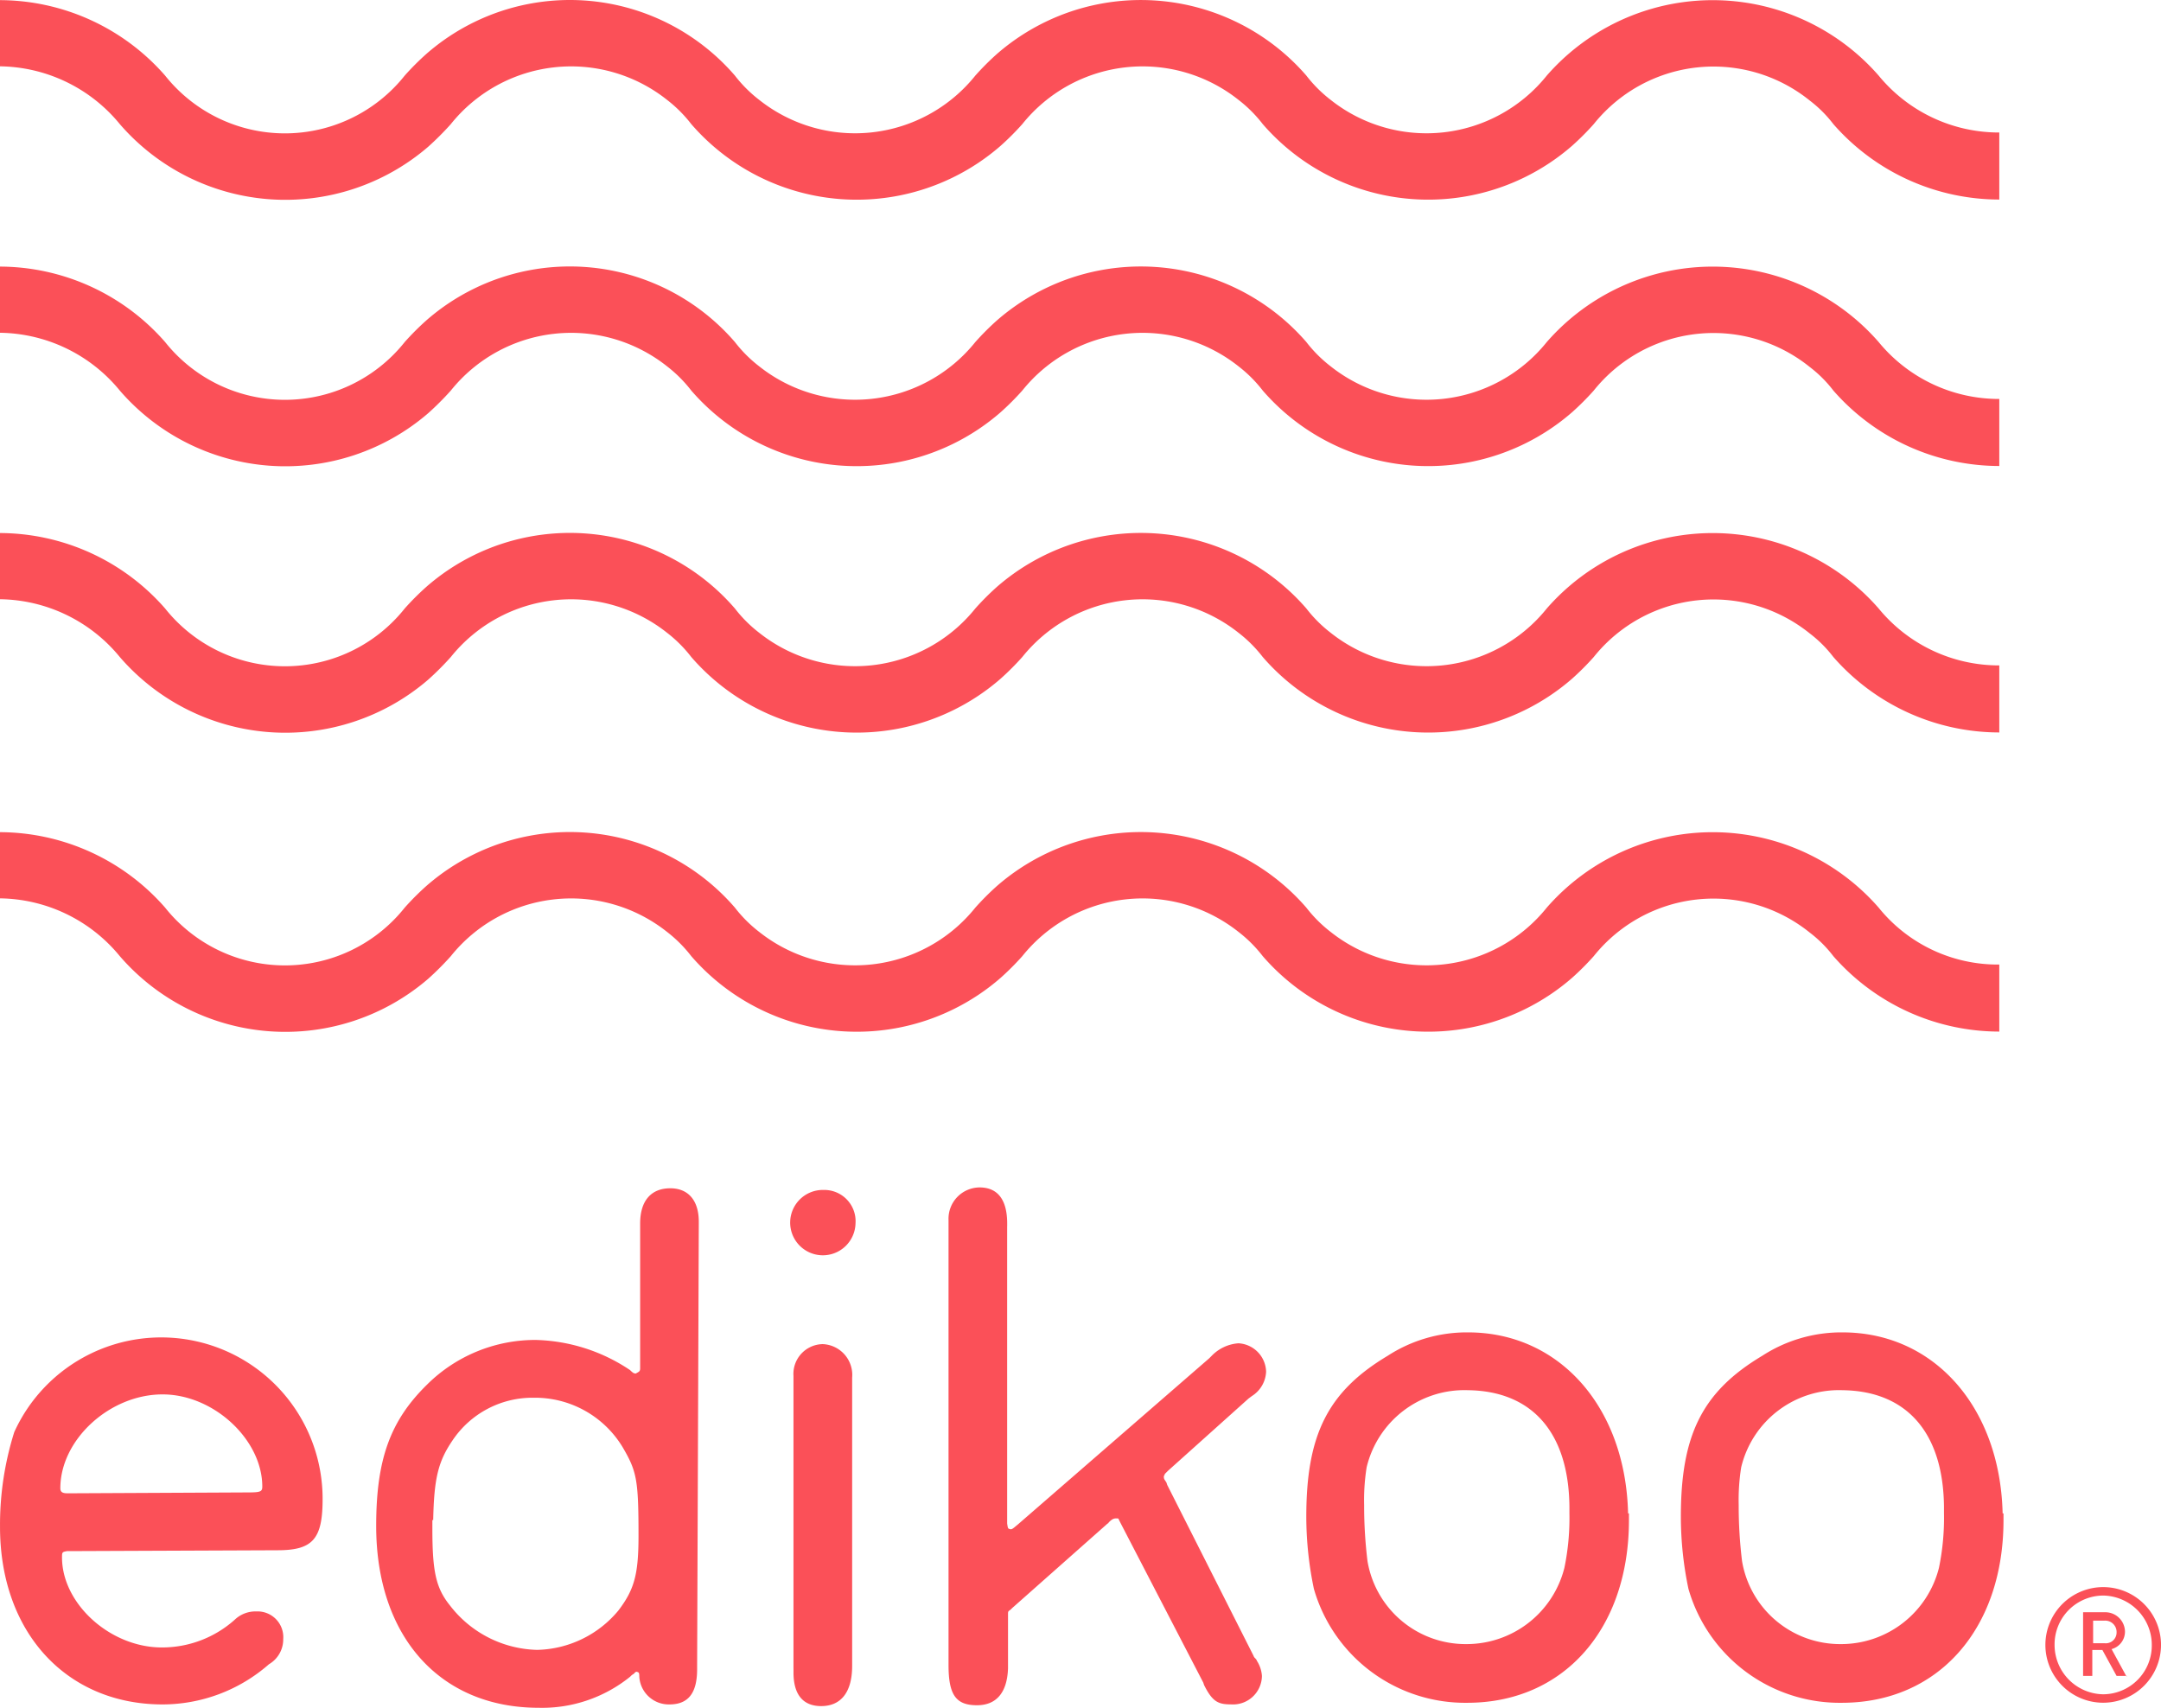
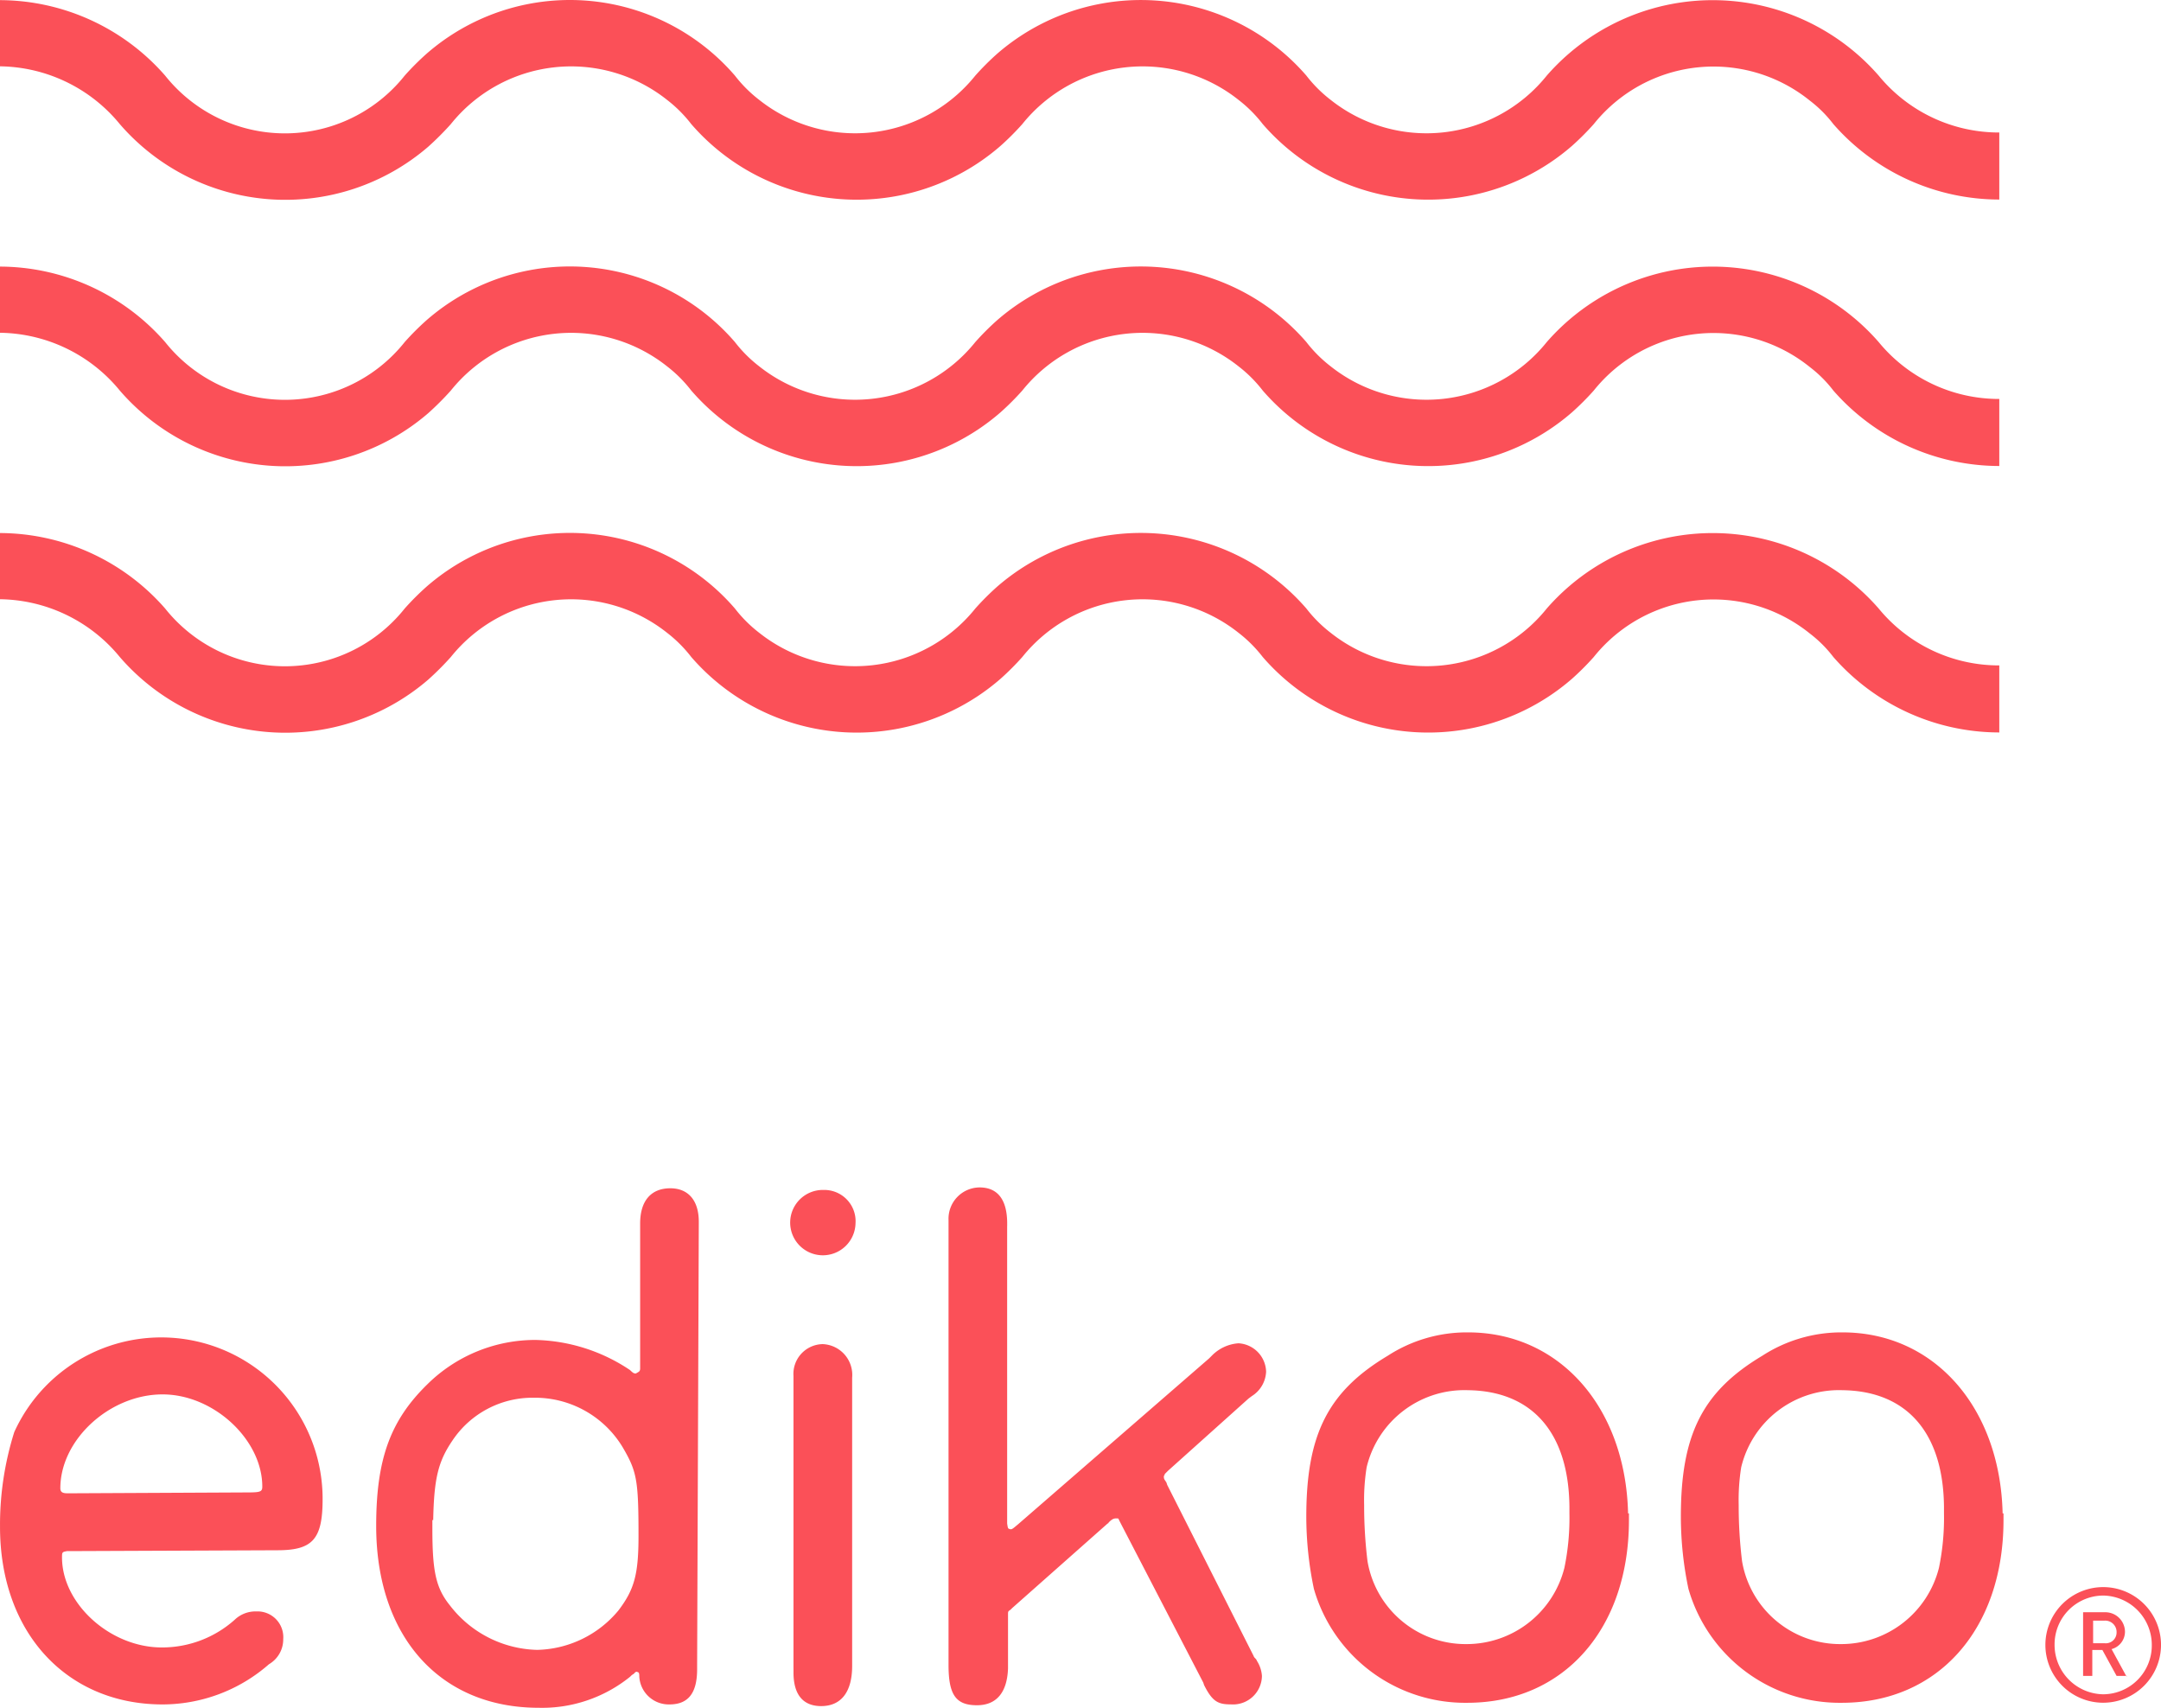
<svg xmlns="http://www.w3.org/2000/svg" width="113.815" height="89.947" viewBox="0 0 113.815 89.947">
  <g transform="translate(-292 -179.184)">
    <path d="M539.851,370.983a.568.568,0,0,1-.618.574h-.618v-1.192h.618a.6.6,0,0,1,.618.618m.53,2.339-.794-1.456a.953.953,0,0,0,.706-.927,1.036,1.036,0,0,0-1.059-1.015h-1.147v3.354h.485V371.91h.53l.75,1.368h.53Zm1.324-1.677a2.571,2.571,0,0,1-2.56,2.6,2.6,2.6,0,0,1-2.56-2.6,2.571,2.571,0,0,1,2.56-2.6,2.6,2.6,0,0,1,2.56,2.6m.486,0a3.045,3.045,0,1,0-3.045,3.045,3.051,3.051,0,0,0,3.045-3.045" transform="translate(-136.375 -105.824)" fill="#fb5058" />
    <path d="M397.474,338.067c-.132-5.6-3.619-9.532-8.429-9.532a7.653,7.653,0,0,0-4.237,1.236c-3.177,1.9-4.281,4.193-4.281,8.473a18.561,18.561,0,0,0,.4,3.8,8.289,8.289,0,0,0,8.076,6c5.075,0,8.517-3.884,8.517-9.621v-.353Zm-3.089-.353v.353a12.945,12.945,0,0,1-.265,2.869,5.311,5.311,0,0,1-5.163,4.016,5.237,5.237,0,0,1-5.207-4.369,24.035,24.035,0,0,1-.177-2.957,10.965,10.965,0,0,1,.132-1.986,5.294,5.294,0,0,1,5.34-4.06c3.354.044,5.3,2.207,5.34,6.134m-16.638.353c-.132-5.6-3.619-9.532-8.429-9.532a7.653,7.653,0,0,0-4.237,1.236c-3.177,1.9-4.281,4.193-4.281,8.473a18.561,18.561,0,0,0,.4,3.8,8.289,8.289,0,0,0,8.076,6c5.075,0,8.517-3.884,8.517-9.621v-.353Zm-3.089-.353v.353a12.945,12.945,0,0,1-.265,2.869,5.311,5.311,0,0,1-5.163,4.016,5.237,5.237,0,0,1-5.207-4.369,24.029,24.029,0,0,1-.177-2.957,10.965,10.965,0,0,1,.132-1.986,5.294,5.294,0,0,1,5.34-4.06c3.354.044,5.3,2.207,5.34,6.134M345.046,322.93V322.8c0-1.236-.485-1.9-1.456-1.9a1.65,1.65,0,0,0-1.633,1.721v23.434c0,1.589.4,2.118,1.5,2.118,1.015,0,1.589-.662,1.633-1.942v-2.824c0-.177,0-.177.132-.265l.088-.088,5.031-4.457a.043.043,0,0,0,.044-.044c.176-.177.265-.221.4-.221.088,0,.132,0,.132.044l.044.088.044.088,4.369,8.429.044.132c.441.883.75,1.015,1.412,1.015a1.522,1.522,0,0,0,1.633-1.5,1.675,1.675,0,0,0-.265-.794c-.044-.132-.132-.132-.177-.265l-4.546-9-.044-.132-.088-.132a.265.265,0,0,1-.044-.176c0-.088.044-.044.044-.132l.132-.132.044-.044,4.237-3.8.177-.132a1.6,1.6,0,0,0,.75-1.28,1.54,1.54,0,0,0-1.456-1.5,2.177,2.177,0,0,0-1.412.662l-.132.132-10.062,8.738c-.265.221-.309.265-.4.265-.132-.044-.132,0-.177-.309V322.93Zm-7.988-.132a1.647,1.647,0,0,0-1.677-1.765,1.721,1.721,0,1,0,1.677,1.765m-3.266,23.434v.221c0,1.192.53,1.765,1.456,1.765,1.059,0,1.633-.75,1.633-2.118V330.918a1.623,1.623,0,0,0-1.545-1.765,1.569,1.569,0,0,0-1.545,1.677v15.4Zm-8.517.353.132-.088a.157.157,0,0,1,.132-.088c.088.044.132,0,.132.265a1.554,1.554,0,0,0,1.589,1.456c.971,0,1.456-.574,1.456-1.854V346.1l.088-23.346v-.044c0-1.147-.574-1.765-1.5-1.765-1.015,0-1.589.662-1.589,1.854v7.635c0,.177-.088.177-.221.265-.088,0-.132,0-.309-.177a9.293,9.293,0,0,0-4.987-1.589,8.086,8.086,0,0,0-5.693,2.339c-1.942,1.9-2.692,3.928-2.692,7.458,0,5.825,3.354,9.577,8.561,9.577a7.375,7.375,0,0,0,4.81-1.633Zm-10.459-8.164c.044-2.207.265-3.089,1.015-4.193a5.067,5.067,0,0,1,4.281-2.251,5.387,5.387,0,0,1,4.678,2.6c.75,1.28.839,1.721.839,4.678,0,2.03-.221,2.824-1.059,3.928a5.719,5.719,0,0,1-4.281,2.074,5.964,5.964,0,0,1-4.59-2.339c-.75-.927-.927-1.809-.927-4.06v-.441Zm-18.932,1.633,10.724-.044c1.854,0,2.383-.574,2.383-2.692a8.5,8.5,0,0,0-16.24-3.531,16.256,16.256,0,0,0-.75,4.987c0,5.561,3.486,9.312,8.473,9.356a8.518,8.518,0,0,0,5.693-2.118,1.512,1.512,0,0,0,.75-1.324,1.356,1.356,0,0,0-1.412-1.456,1.582,1.582,0,0,0-1.147.441,5.739,5.739,0,0,1-3.839,1.456c-2.736,0-5.3-2.339-5.252-4.81,0-.221.044-.221.265-.265h.353Zm0-3.045h-.353c-.265,0-.353-.088-.353-.265,0-2.56,2.6-4.943,5.384-4.943,2.692,0,5.252,2.383,5.252,4.854,0,.265-.088.309-.75.309Z" transform="translate(0 -79.175)" fill="#fb5058" />
    <path d="M390.943,183.163a11.6,11.6,0,0,0-17.476,0,8.121,8.121,0,0,1-11.386,1.28,7.027,7.027,0,0,1-1.28-1.28,11.536,11.536,0,0,0-16.284-1.147,14.074,14.074,0,0,0-1.147,1.147,8.121,8.121,0,0,1-11.386,1.28,7.027,7.027,0,0,1-1.28-1.28,11.48,11.48,0,0,0-16.24-1.147,14.074,14.074,0,0,0-1.147,1.147,8.062,8.062,0,0,1-12.622,0A11.6,11.6,0,0,0,292,179.191v3.486a8.287,8.287,0,0,1,6.311,3.045,11.524,11.524,0,0,0,16.24,1.192,15.17,15.17,0,0,0,1.192-1.192,8.121,8.121,0,0,1,11.386-1.28,7.025,7.025,0,0,1,1.28,1.28,11.531,11.531,0,0,0,16.285,1.147,14.074,14.074,0,0,0,1.147-1.147,8.121,8.121,0,0,1,11.386-1.28,7.026,7.026,0,0,1,1.28,1.28,11.536,11.536,0,0,0,16.284,1.147,14.074,14.074,0,0,0,1.147-1.147,8.076,8.076,0,0,1,11.386-1.236,6.551,6.551,0,0,1,1.236,1.236,11.626,11.626,0,0,0,8.738,3.972v-3.531a8.192,8.192,0,0,1-6.355-3" transform="translate(0)" fill="#fb5058" />
    <path d="M390.943,214.963a11.6,11.6,0,0,0-17.476,0,8.121,8.121,0,0,1-11.386,1.28,7.026,7.026,0,0,1-1.28-1.28,11.536,11.536,0,0,0-16.284-1.147,14.076,14.076,0,0,0-1.147,1.147,8.121,8.121,0,0,1-11.386,1.28,7.026,7.026,0,0,1-1.28-1.28,11.48,11.48,0,0,0-16.24-1.147,14.076,14.076,0,0,0-1.147,1.147,8.062,8.062,0,0,1-12.622,0A11.6,11.6,0,0,0,292,210.991v3.486a8.287,8.287,0,0,1,6.311,3.045,11.524,11.524,0,0,0,16.24,1.192,15.167,15.167,0,0,0,1.192-1.192,8.121,8.121,0,0,1,11.386-1.28,7.025,7.025,0,0,1,1.28,1.28,11.531,11.531,0,0,0,16.285,1.147,14.076,14.076,0,0,0,1.147-1.147,8.121,8.121,0,0,1,11.386-1.28,7.026,7.026,0,0,1,1.28,1.28,11.536,11.536,0,0,0,16.284,1.147,14.076,14.076,0,0,0,1.147-1.147,8.076,8.076,0,0,1,11.386-1.236,6.552,6.552,0,0,1,1.236,1.236,11.626,11.626,0,0,0,8.738,3.972v-3.531a8.192,8.192,0,0,1-6.355-3" transform="translate(0 -17.766)" fill="#fb5058" />
    <path d="M390.943,246.763a11.6,11.6,0,0,0-17.476,0,8.121,8.121,0,0,1-11.386,1.28,7.027,7.027,0,0,1-1.28-1.28,11.536,11.536,0,0,0-16.284-1.147,14.076,14.076,0,0,0-1.147,1.147,8.121,8.121,0,0,1-11.386,1.28,7.027,7.027,0,0,1-1.28-1.28,11.48,11.48,0,0,0-16.24-1.147,14.076,14.076,0,0,0-1.147,1.147,8.062,8.062,0,0,1-12.622,0A11.6,11.6,0,0,0,292,242.791v3.486a8.287,8.287,0,0,1,6.311,3.045,11.524,11.524,0,0,0,16.24,1.192,15.167,15.167,0,0,0,1.192-1.192,8.121,8.121,0,0,1,11.386-1.28,7.025,7.025,0,0,1,1.28,1.28,11.531,11.531,0,0,0,16.285,1.147,14.076,14.076,0,0,0,1.147-1.147,8.121,8.121,0,0,1,11.386-1.28,7.026,7.026,0,0,1,1.28,1.28,11.536,11.536,0,0,0,16.284,1.147,14.076,14.076,0,0,0,1.147-1.147,8.076,8.076,0,0,1,11.386-1.236,6.552,6.552,0,0,1,1.236,1.236,11.626,11.626,0,0,0,8.738,3.972v-3.531a8.192,8.192,0,0,1-6.355-3" transform="translate(0 -35.532)" fill="#fb5058" />
-     <path d="M390.943,282.463a11.6,11.6,0,0,0-17.476,0,8.121,8.121,0,0,1-11.386,1.28,7.026,7.026,0,0,1-1.28-1.28,11.536,11.536,0,0,0-16.284-1.147,14.076,14.076,0,0,0-1.147,1.147,8.121,8.121,0,0,1-11.386,1.28,7.026,7.026,0,0,1-1.28-1.28,11.48,11.48,0,0,0-16.24-1.147,14.076,14.076,0,0,0-1.147,1.147,8.062,8.062,0,0,1-12.622,0A11.6,11.6,0,0,0,292,278.491v3.486a8.287,8.287,0,0,1,6.311,3.045,11.524,11.524,0,0,0,16.24,1.192,15.167,15.167,0,0,0,1.192-1.192,8.121,8.121,0,0,1,11.386-1.28,7.024,7.024,0,0,1,1.28,1.28,11.531,11.531,0,0,0,16.285,1.147,14.076,14.076,0,0,0,1.147-1.147,8.121,8.121,0,0,1,11.386-1.28,7.025,7.025,0,0,1,1.28,1.28,11.536,11.536,0,0,0,16.284,1.147,14.076,14.076,0,0,0,1.147-1.147,8.076,8.076,0,0,1,11.386-1.236,6.551,6.551,0,0,1,1.236,1.236,11.626,11.626,0,0,0,8.738,3.972v-3.531a8.055,8.055,0,0,1-6.355-3" transform="translate(0 -55.477)" fill="#fb5058" />
  </g>
</svg>